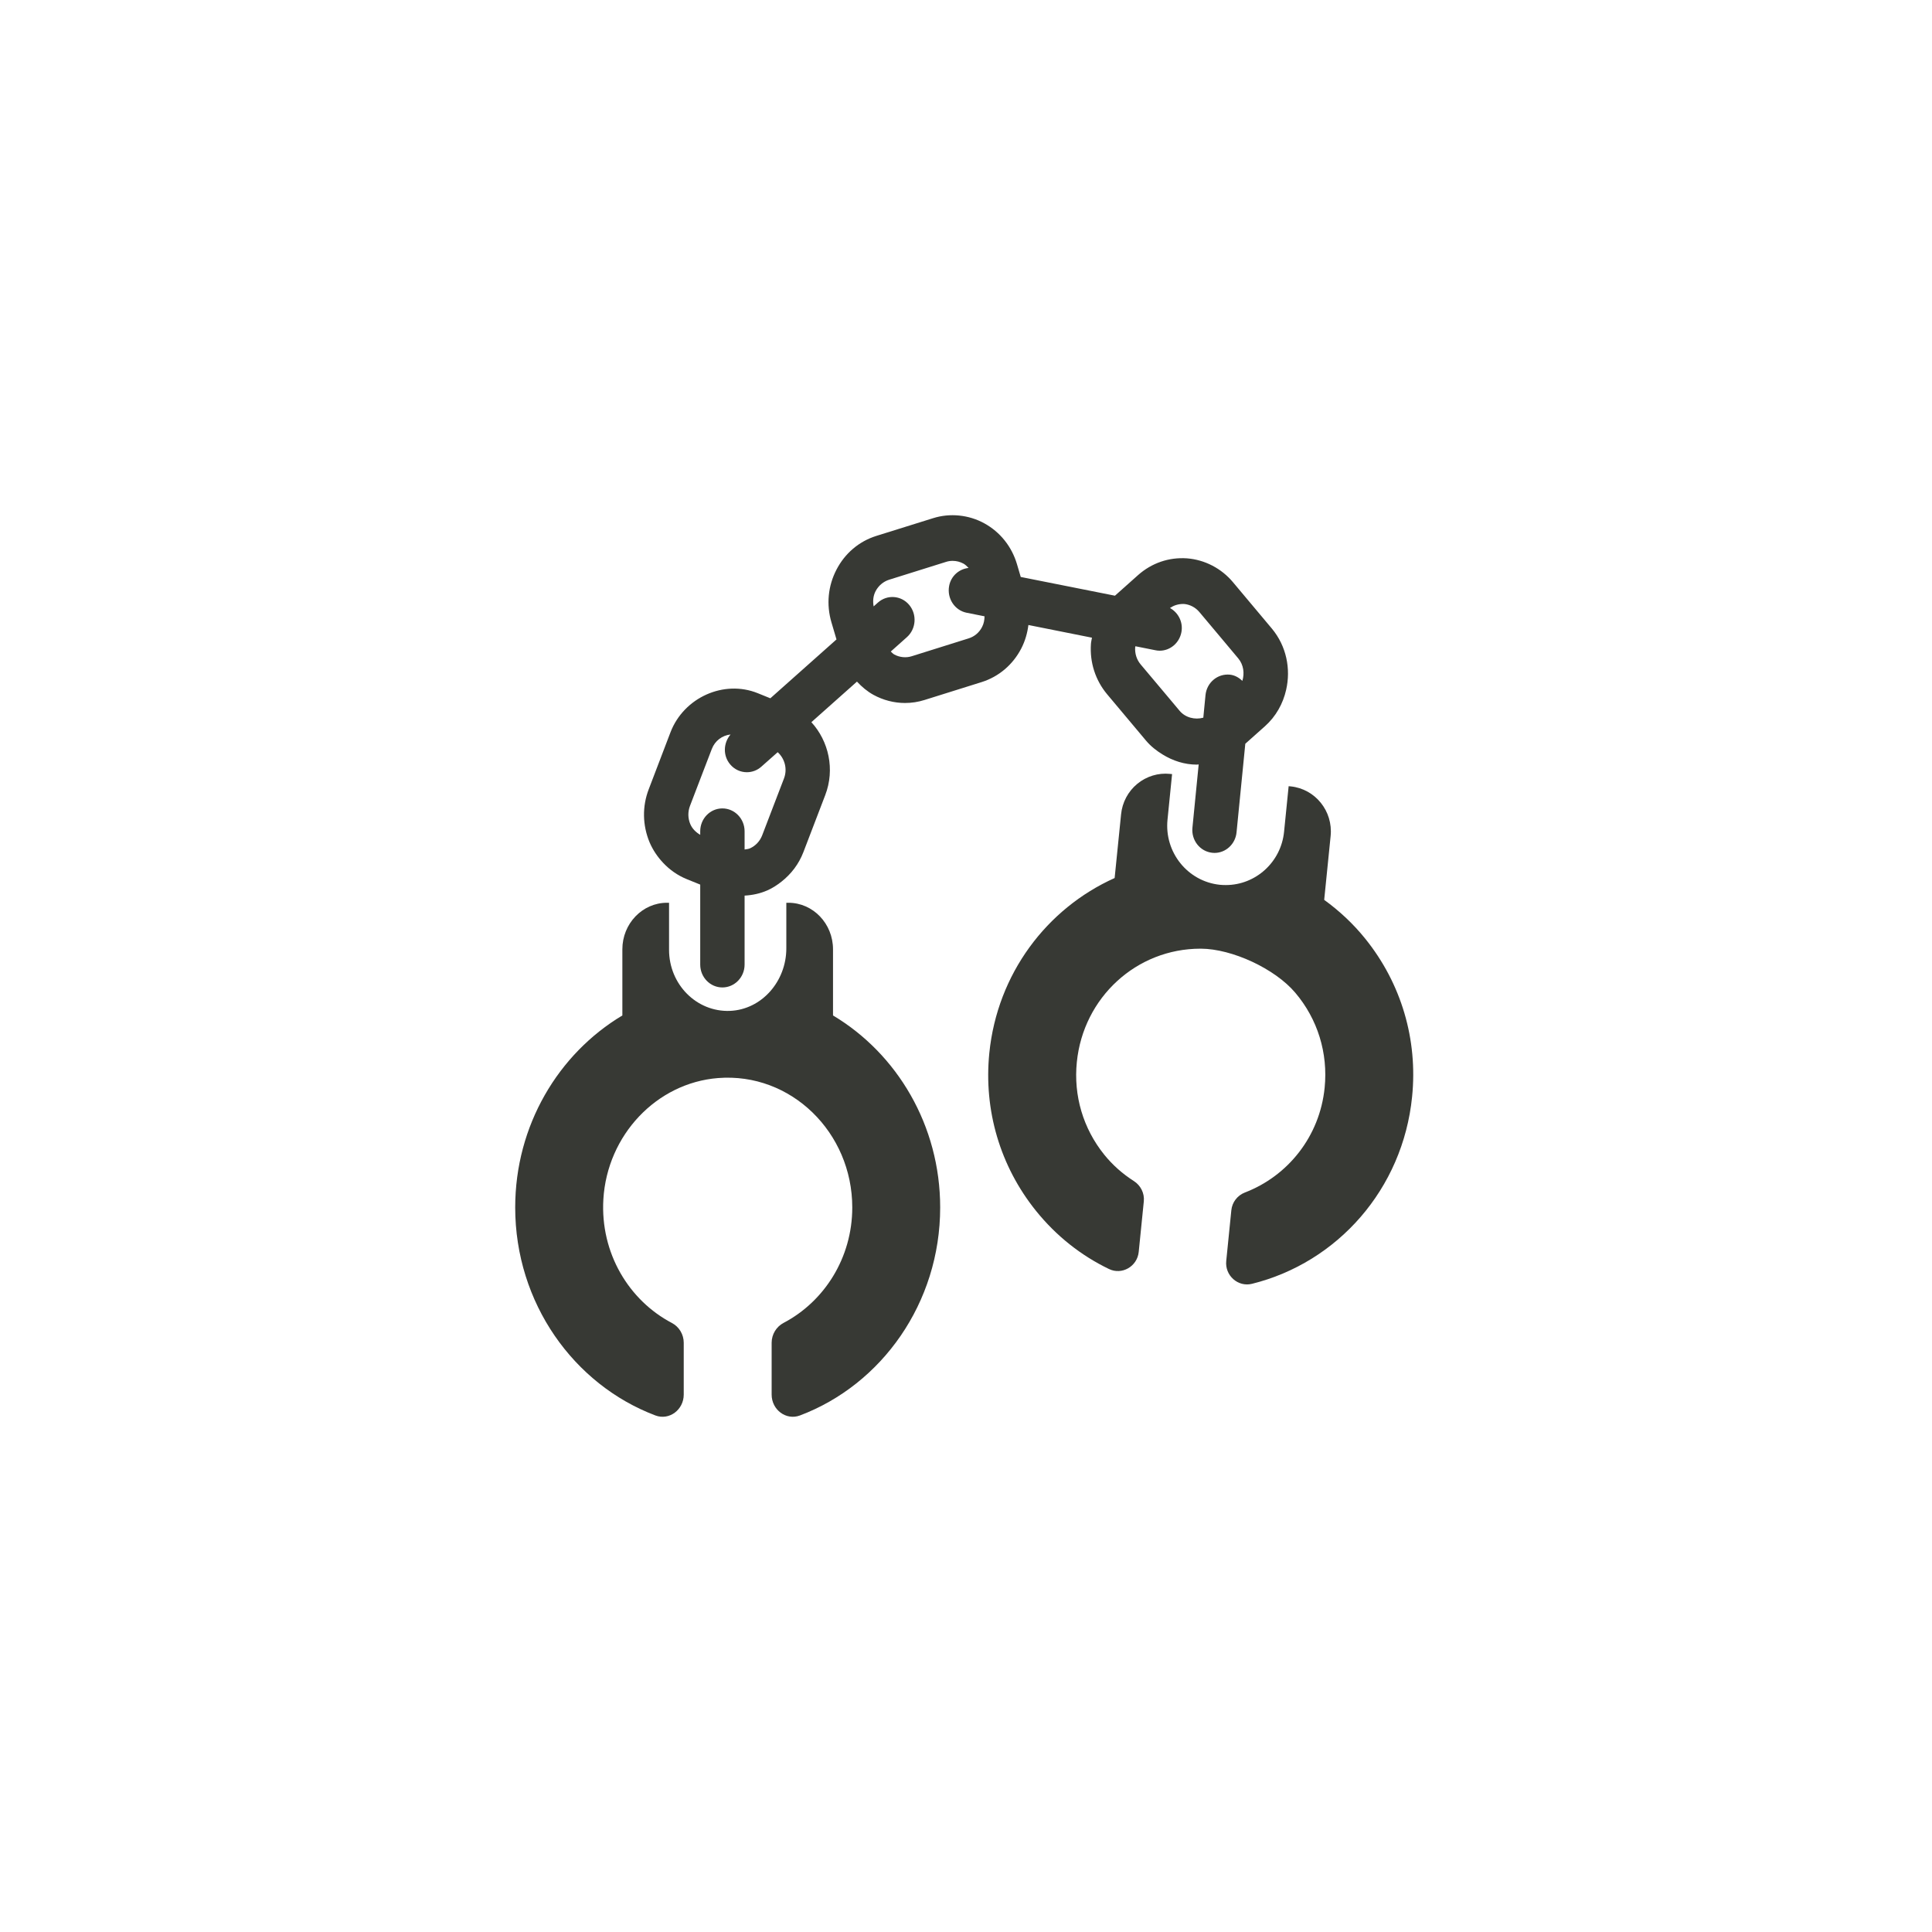
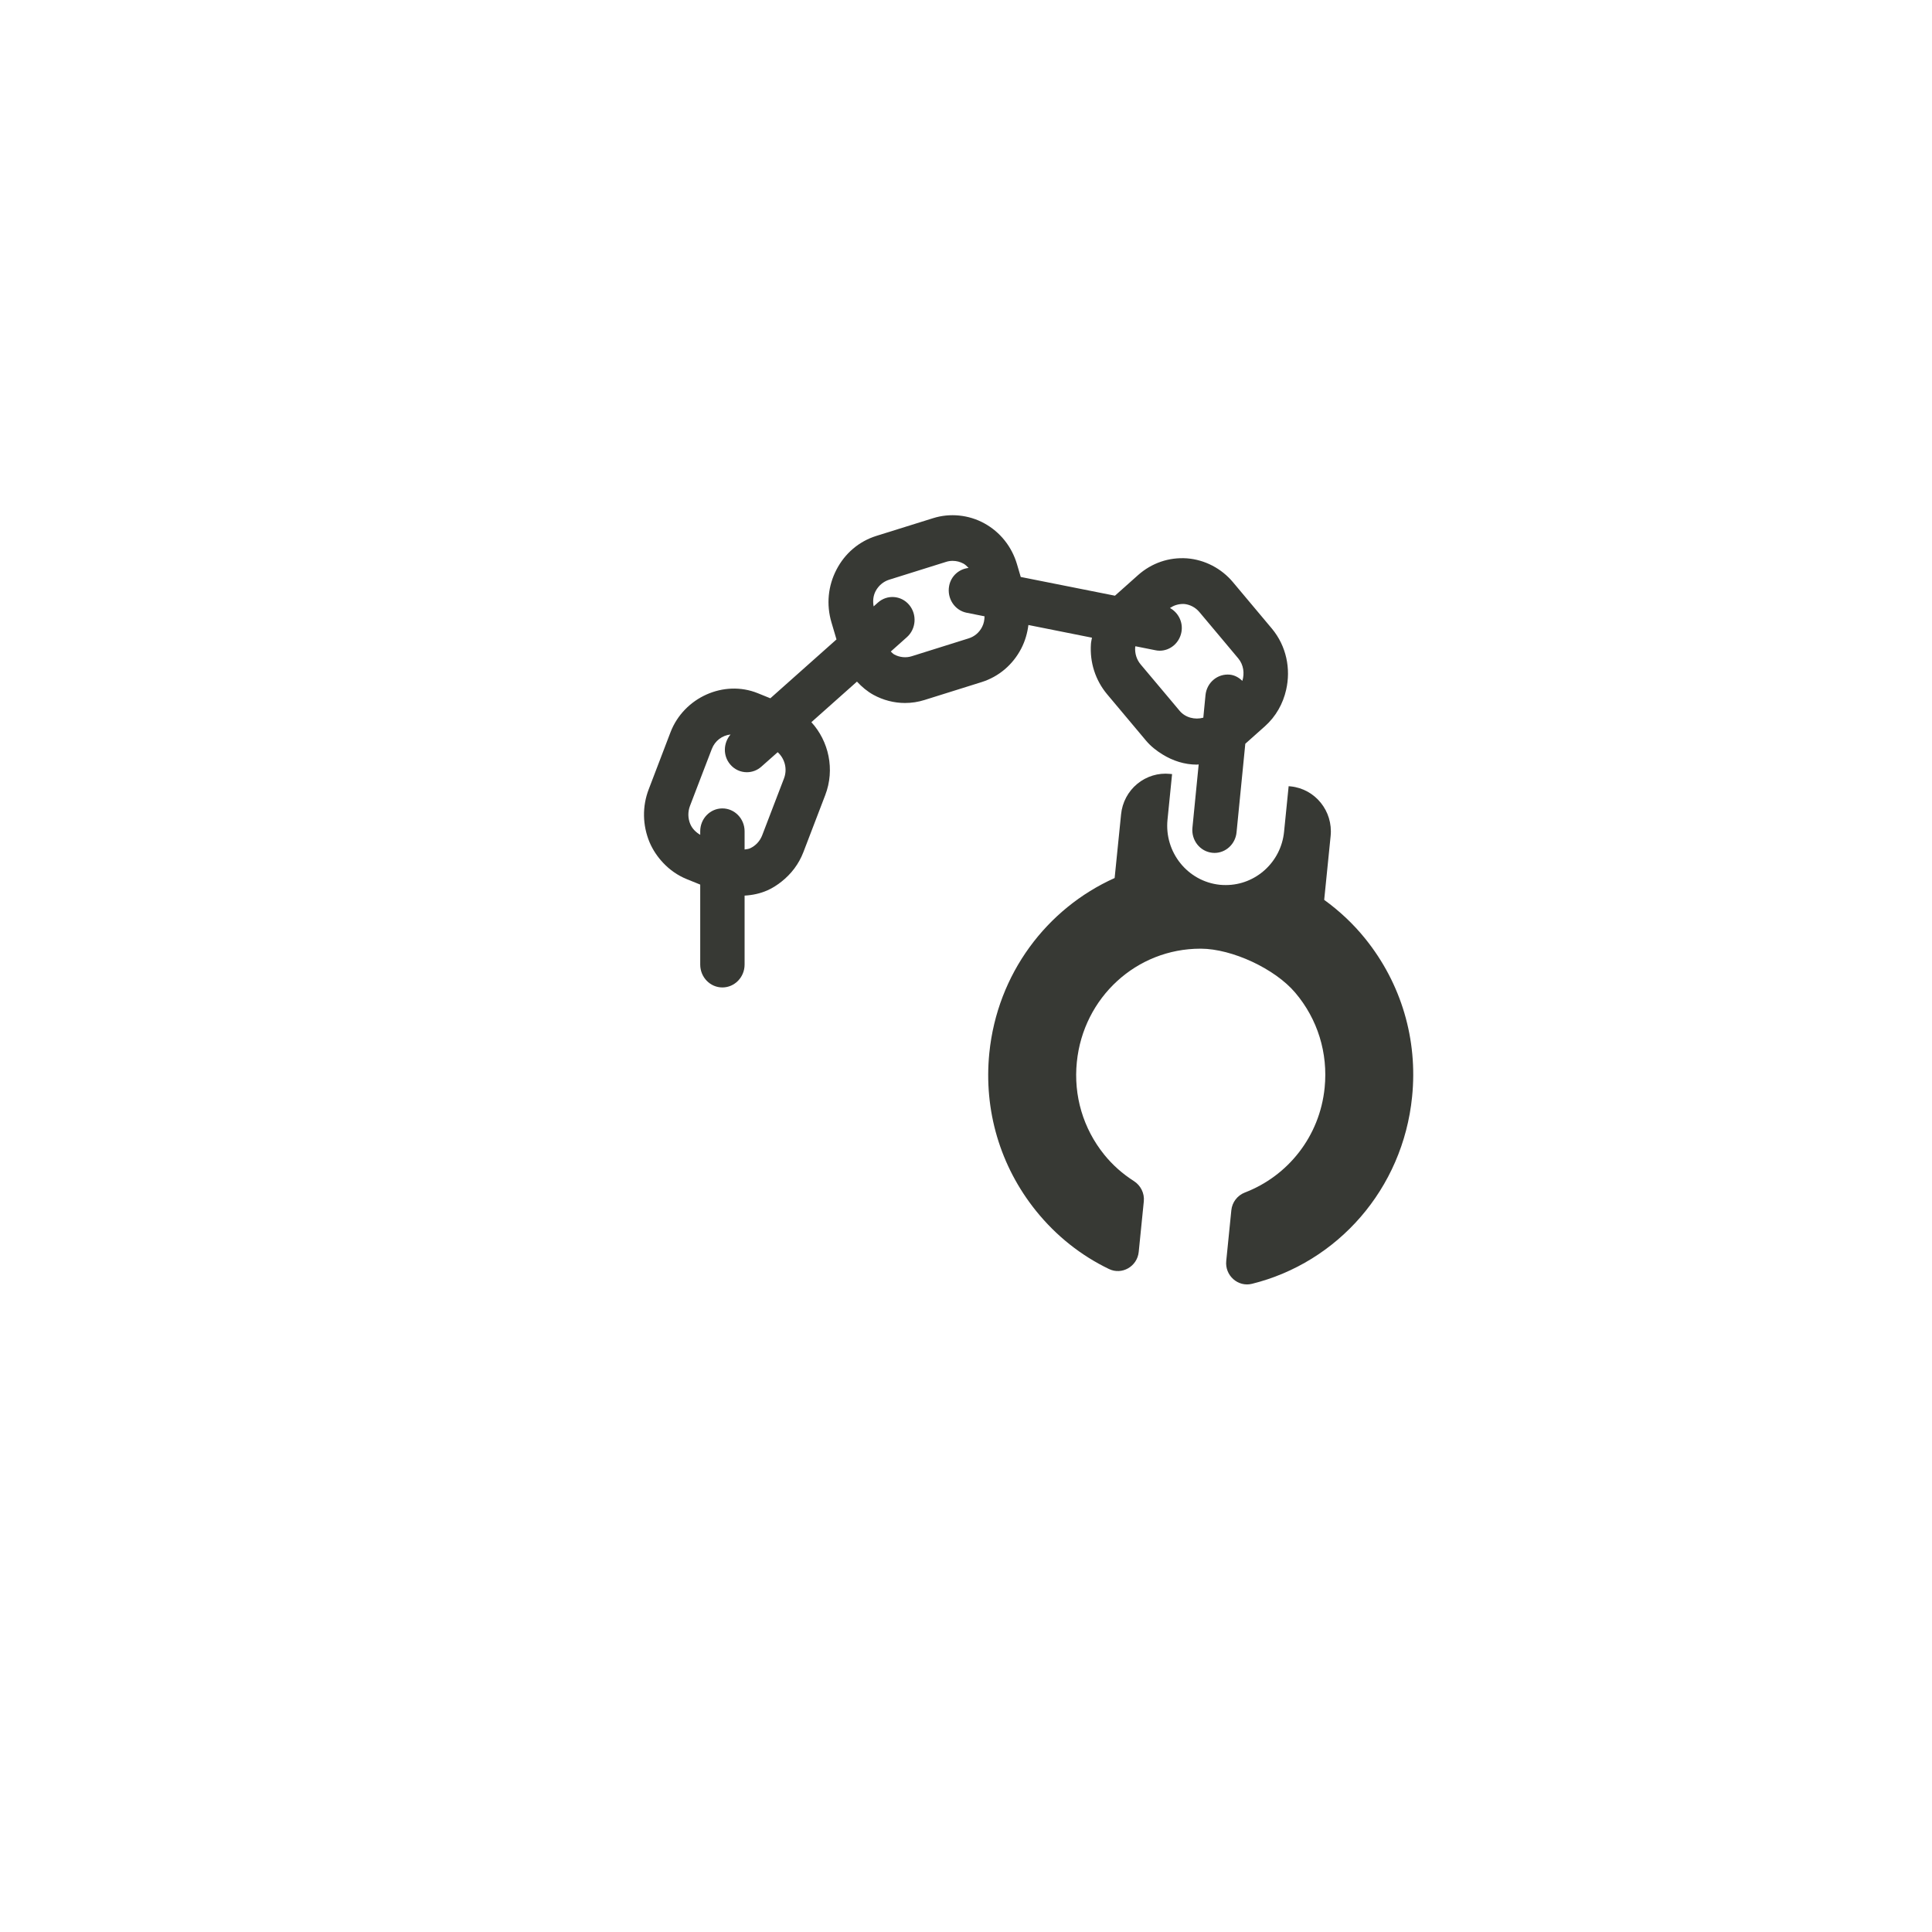
<svg xmlns="http://www.w3.org/2000/svg" width="30px" height="30px" viewBox="0 0 30 30" version="1.1" style="background: #FFFFFF;">
  <title>square-inactive-punishment</title>
  <desc>Created with Sketch.</desc>
  <defs />
  <g id="Page-1" stroke="none" stroke-width="1" fill="none" fill-rule="evenodd">
    <g id="square-inactive-punishment" fill="#373934">
-       <path d="M12.935,15.768 L12.935,14.741 C12.935,14.342 12.625,14.018 12.242,14.018 L12.21,14.018 L12.21,14.726 C12.21,15.24 11.826,15.678 11.333,15.697 C10.815,15.716 10.389,15.284 10.389,14.749 L10.389,14.018 L10.357,14.018 C9.975,14.018 9.664,14.342 9.664,14.741 L9.664,15.768 C8.672,16.361 8,17.474 8,18.749 C8,20.233 8.909,21.5 10.177,21.979 C10.391,22.06 10.617,21.892 10.617,21.655 L10.617,20.851 C10.617,20.72 10.545,20.602 10.433,20.543 C9.768,20.194 9.32,19.461 9.369,18.623 C9.428,17.627 10.194,16.816 11.149,16.74 C12.283,16.65 13.234,17.586 13.234,18.749 C13.234,19.534 12.798,20.211 12.167,20.542 C12.055,20.601 11.982,20.72 11.982,20.851 L11.982,21.655 C11.982,21.892 12.208,22.06 12.422,21.979 C13.691,21.5 14.599,20.233 14.599,18.749 C14.599,17.474 13.928,16.361 12.935,15.768" id="Fill-1" />
      <path d="M21.202,14.579 C21.014,14.345 20.798,14.144 20.562,13.973 L20.662,12.981 C20.701,12.595 20.423,12.25 20.042,12.211 L20.01,12.208 L19.939,12.915 C19.892,13.389 19.496,13.743 19.035,13.743 C19.004,13.743 18.973,13.742 18.942,13.739 C18.442,13.687 18.078,13.234 18.129,12.728 L18.2,12.02 L18.168,12.017 C17.985,11.998 17.802,12.054 17.659,12.172 C17.517,12.289 17.426,12.46 17.408,12.645 L17.308,13.634 C16.256,14.106 15.486,15.119 15.362,16.352 C15.273,17.24 15.53,18.11 16.087,18.802 C16.4,19.191 16.786,19.496 17.22,19.705 C17.422,19.803 17.66,19.665 17.682,19.439 L17.761,18.655 C17.774,18.528 17.712,18.407 17.606,18.339 C17.434,18.229 17.278,18.093 17.146,17.929 C16.819,17.523 16.668,17.013 16.721,16.492 C16.822,15.488 17.647,14.731 18.641,14.731 L18.648,14.731 C19.132,14.733 19.797,15.042 20.112,15.414 C20.461,15.825 20.623,16.352 20.569,16.89 C20.493,17.649 19.996,18.262 19.331,18.517 C19.215,18.562 19.132,18.668 19.12,18.794 L19.041,19.58 C19.018,19.806 19.223,19.989 19.441,19.935 C20.767,19.606 21.783,18.466 21.927,17.03 C22.017,16.142 21.759,15.271 21.202,14.579" id="Fill-4" />
      <path d="M10.714,12.514 L10.902,12.023 L11.053,11.63 C11.102,11.502 11.215,11.419 11.344,11.405 C11.232,11.536 11.223,11.732 11.337,11.868 C11.405,11.95 11.501,11.991 11.597,11.991 C11.677,11.991 11.757,11.963 11.822,11.905 L12.076,11.68 C12.185,11.779 12.23,11.939 12.174,12.087 L12.027,12.47 L11.835,12.971 C11.8,13.062 11.732,13.134 11.646,13.173 C11.619,13.185 11.59,13.186 11.562,13.191 L11.562,12.908 C11.562,12.712 11.407,12.553 11.217,12.553 C11.027,12.553 10.873,12.712 10.873,12.908 L10.873,12.963 C10.806,12.924 10.749,12.868 10.718,12.795 C10.681,12.705 10.679,12.606 10.714,12.514 M13.596,9.18 C13.64,9.095 13.717,9.03 13.806,9.002 L14.69,8.725 C14.723,8.714 14.758,8.709 14.793,8.709 C14.852,8.709 14.909,8.724 14.961,8.752 C14.991,8.769 15.016,8.794 15.04,8.819 C14.893,8.835 14.767,8.943 14.738,9.099 C14.702,9.292 14.824,9.478 15.011,9.515 L15.288,9.57 C15.287,9.627 15.277,9.683 15.25,9.735 C15.206,9.822 15.131,9.885 15.04,9.913 L14.157,10.19 C14.069,10.218 13.969,10.208 13.886,10.163 C13.865,10.151 13.85,10.133 13.832,10.117 L14.082,9.894 C14.226,9.766 14.242,9.542 14.118,9.393 C13.993,9.244 13.775,9.229 13.632,9.357 L13.566,9.416 C13.551,9.335 13.558,9.253 13.596,9.18 M18.377,9.378 L18.381,9.378 C18.475,9.385 18.563,9.431 18.624,9.504 L18.949,9.891 L19.228,10.224 C19.311,10.324 19.327,10.456 19.291,10.573 C19.239,10.522 19.174,10.484 19.097,10.476 C18.906,10.458 18.739,10.598 18.719,10.793 L18.685,11.144 C18.555,11.18 18.406,11.144 18.316,11.036 L18.14,10.826 L17.712,10.317 C17.65,10.243 17.62,10.148 17.627,10.05 C17.627,10.045 17.63,10.041 17.631,10.035 L17.942,10.097 C17.964,10.102 17.986,10.104 18.008,10.104 C18.169,10.104 18.313,9.986 18.345,9.816 C18.374,9.66 18.296,9.512 18.167,9.441 C18.224,9.403 18.289,9.378 18.377,9.378 M10.299,13.4 C10.4,13.507 10.522,13.593 10.661,13.65 L10.873,13.736 L10.873,14.978 C10.873,15.174 11.027,15.333 11.217,15.333 C11.407,15.333 11.562,15.174 11.562,14.978 L11.562,13.907 C11.685,13.9 11.805,13.875 11.919,13.824 C11.998,13.789 12.069,13.742 12.135,13.69 C12.285,13.572 12.404,13.417 12.475,13.232 L12.814,12.347 C12.968,11.947 12.868,11.508 12.599,11.214 L13.307,10.584 C13.382,10.665 13.466,10.736 13.562,10.789 C13.713,10.872 13.883,10.916 14.053,10.916 C14.157,10.916 14.259,10.9 14.357,10.869 L15.241,10.592 C15.507,10.509 15.727,10.323 15.858,10.07 C15.918,9.954 15.953,9.831 15.969,9.705 L16.956,9.902 C16.951,9.934 16.942,9.965 16.94,9.999 C16.92,10.285 17.009,10.562 17.191,10.78 L17.795,11.5 C17.869,11.588 17.957,11.657 18.052,11.715 C18.212,11.814 18.394,11.873 18.585,11.873 C18.594,11.873 18.603,11.87 18.613,11.87 L18.516,12.853 C18.497,13.048 18.634,13.222 18.824,13.242 C18.836,13.243 18.847,13.244 18.859,13.244 C19.033,13.244 19.183,13.108 19.201,12.925 L19.337,11.549 L19.641,11.278 C19.813,11.125 19.923,10.925 19.971,10.712 C20.046,10.387 19.976,10.032 19.749,9.76 L19.146,9.041 C18.967,8.826 18.706,8.691 18.432,8.67 C18.151,8.65 17.883,8.743 17.673,8.929 L17.313,9.25 L15.85,8.959 L15.792,8.762 C15.711,8.487 15.53,8.261 15.284,8.126 C15.042,7.993 14.75,7.964 14.49,8.046 L13.606,8.322 C13.339,8.406 13.12,8.592 12.989,8.845 C12.857,9.098 12.829,9.389 12.911,9.665 L12.989,9.929 L11.962,10.843 L11.767,10.764 C11.241,10.551 10.62,10.83 10.412,11.369 L10.074,12.254 C9.971,12.521 9.976,12.813 10.086,13.078 C10.138,13.2 10.211,13.307 10.299,13.4" id="Fill-7" />
    </g>
  </g>
</svg>